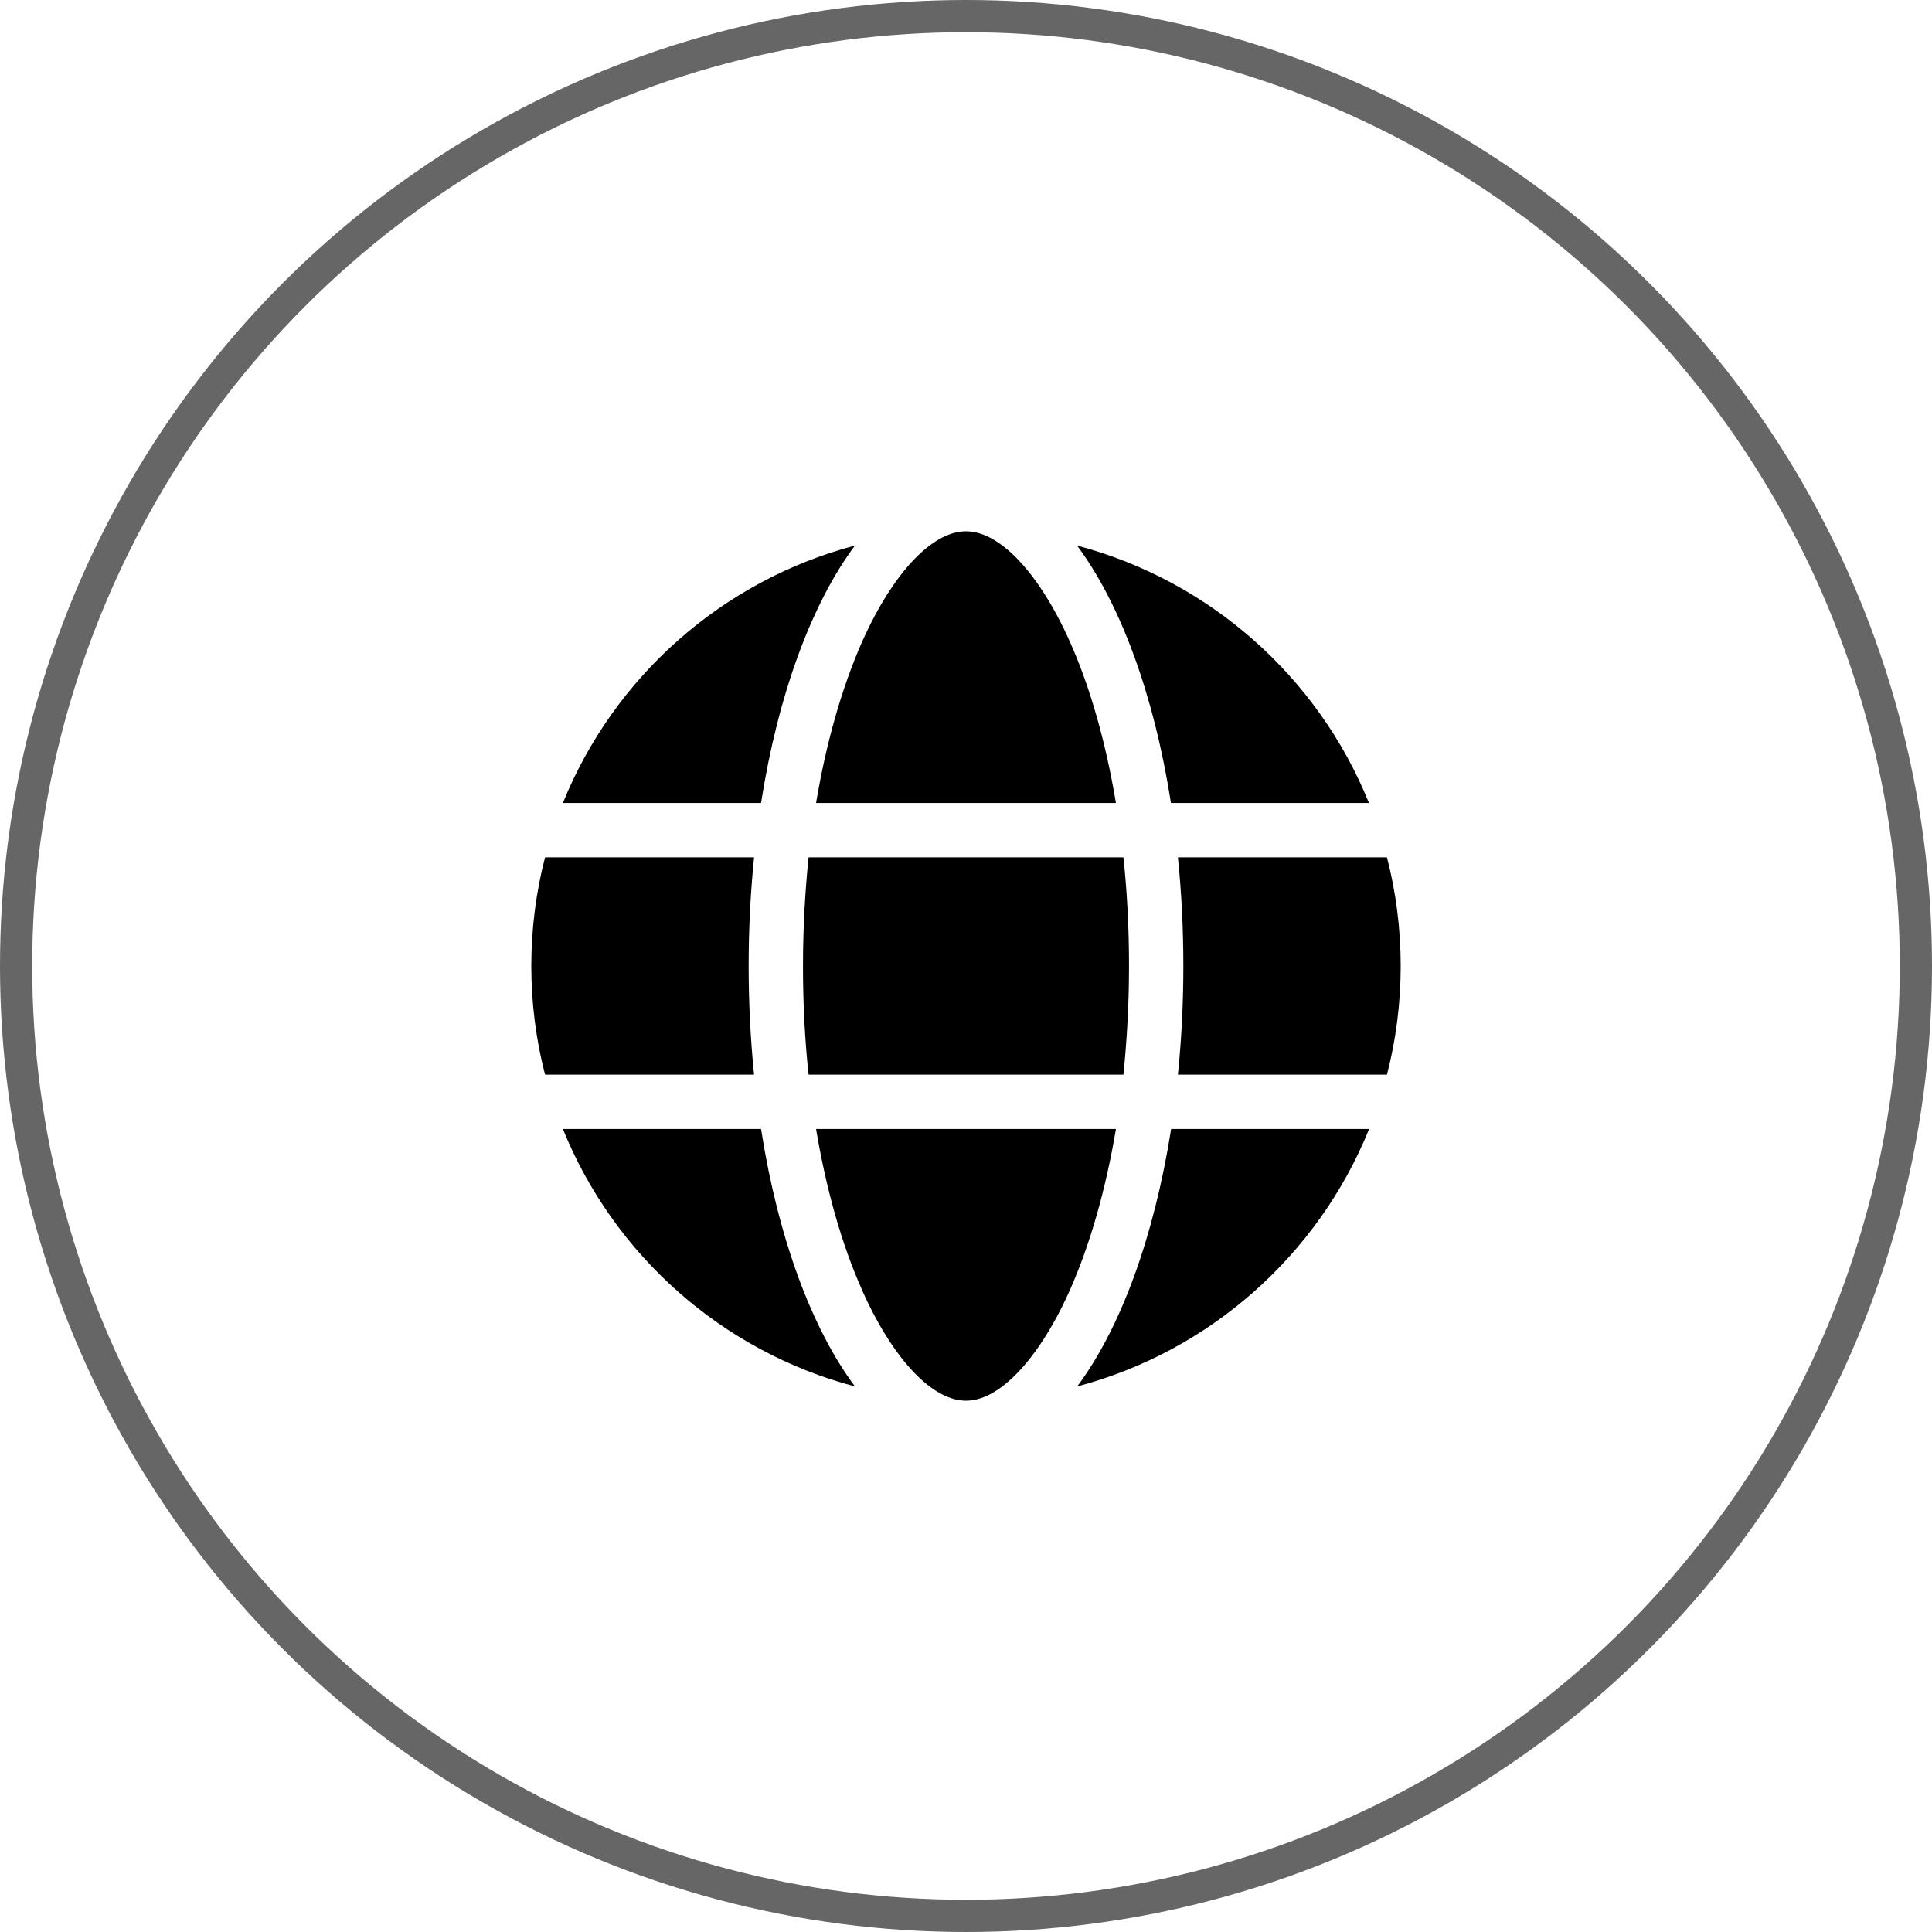
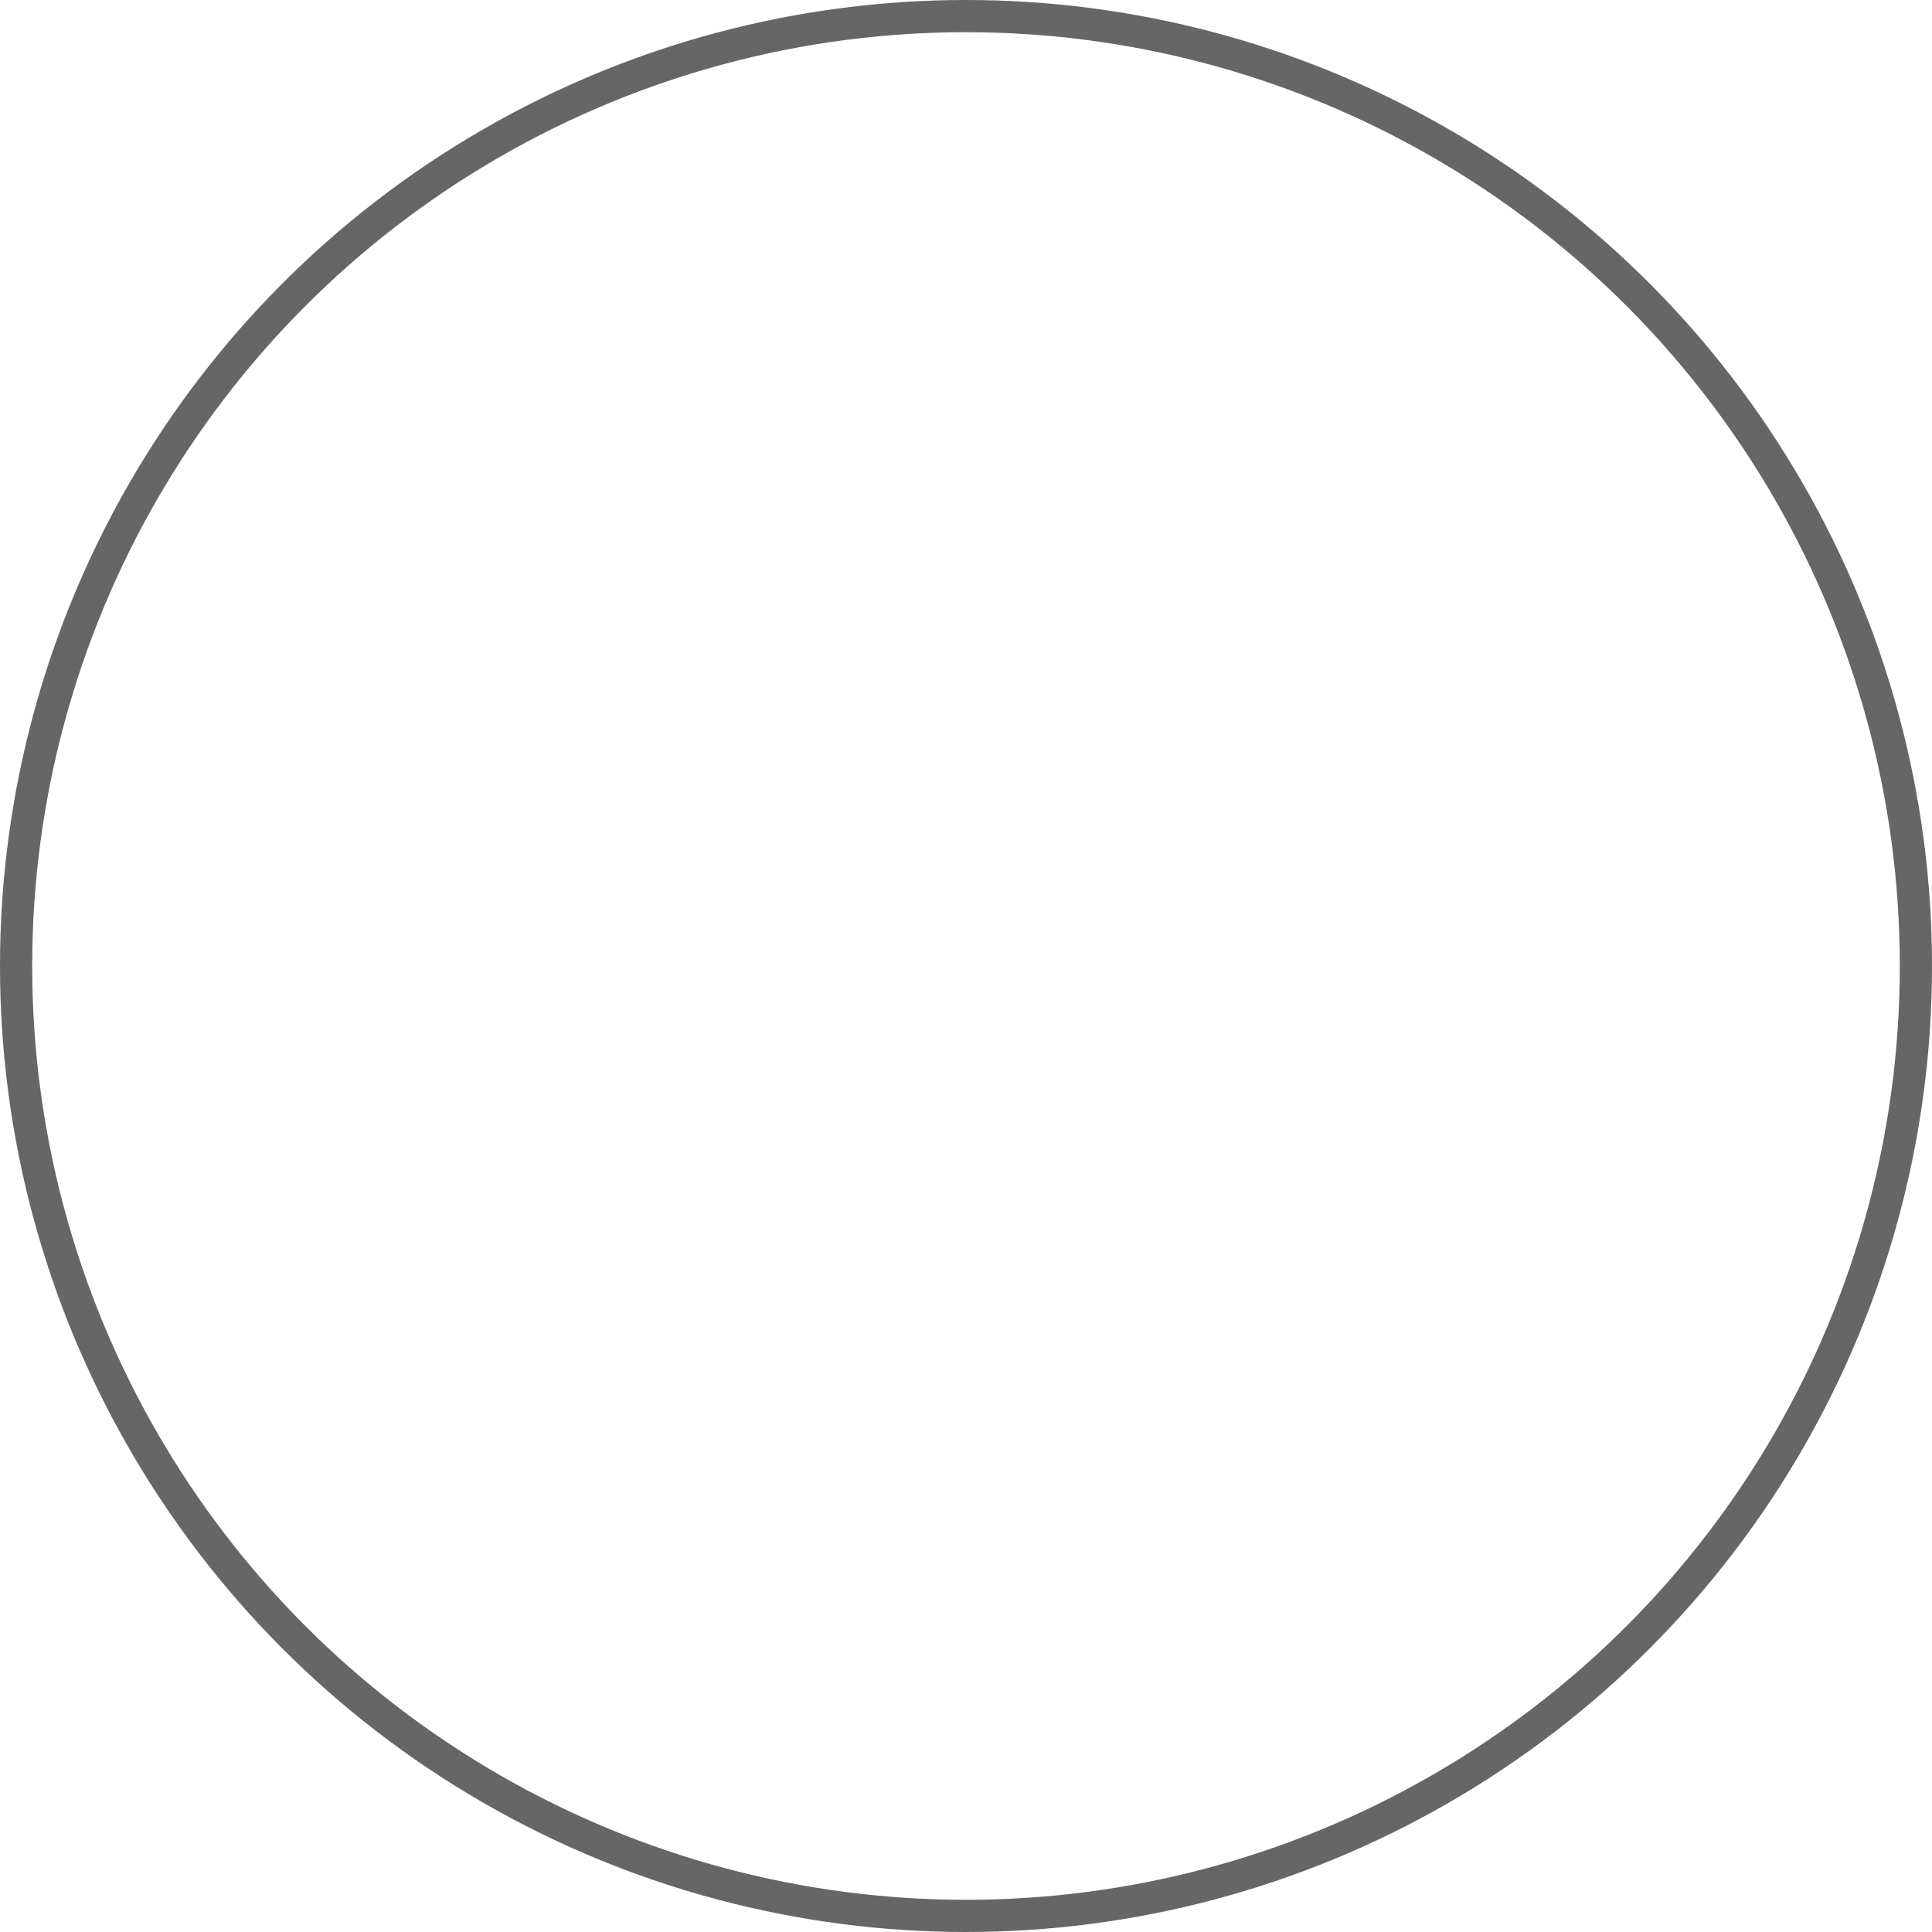
<svg xmlns="http://www.w3.org/2000/svg" width="120" height="120" viewBox="0 0 120 120" fill="none">
  <circle cx="60" cy="60" r="59" stroke="#666666" stroke-width="2" />
  <g clip-path="url(#clip0_1237_24)">
    <path d="M70.125 60C70.125 62.341 69.998 64.598 69.777 66.75H50.223C49.991 64.598 49.875 62.341 49.875 60C49.875 57.659 50.002 55.402 50.223 53.25H69.777C70.009 55.402 70.125 57.659 70.125 60ZM73.162 53.25H86.146C86.705 55.412 87 57.669 87 60C87 62.331 86.705 64.588 86.146 66.75H73.162C73.384 64.577 73.5 62.32 73.5 60C73.5 57.68 73.384 55.423 73.162 53.25ZM85.038 49.875H72.73C71.675 43.136 69.587 37.493 66.898 33.886C75.156 36.069 81.874 42.06 85.028 49.875H85.038ZM69.313 49.875H50.687C51.331 46.036 52.322 42.64 53.535 39.887C54.642 37.398 55.876 35.594 57.068 34.456C58.249 33.337 59.23 33 60 33C60.77 33 61.751 33.337 62.932 34.456C64.124 35.594 65.358 37.398 66.465 39.887C67.689 42.629 68.669 46.025 69.313 49.875ZM47.27 49.875H34.962C38.126 42.06 44.834 36.069 53.102 33.886C50.413 37.493 48.325 43.136 47.27 49.875ZM33.854 53.25H46.837C46.616 55.423 46.5 57.68 46.5 60C46.5 62.32 46.616 64.577 46.837 66.75H33.854C33.295 64.588 33 62.331 33 60C33 57.669 33.295 55.412 33.854 53.25ZM53.535 80.102C52.311 77.36 51.331 73.964 50.687 70.125H69.313C68.669 73.964 67.678 77.36 66.465 80.102C65.358 82.591 64.124 84.395 62.932 85.534C61.751 86.662 60.77 87 60 87C59.23 87 58.249 86.662 57.068 85.544C55.876 84.406 54.642 82.602 53.535 80.113V80.102ZM47.27 70.125C48.325 76.865 50.413 82.507 53.102 86.114C44.834 83.931 38.126 77.94 34.962 70.125H47.27ZM85.038 70.125C81.874 77.94 75.166 83.931 66.908 86.114C69.598 82.507 71.675 76.865 72.741 70.125H85.038Z" fill="black" />
  </g>
  <defs>
    <clipPath id="clip0_1237_24">
-       <rect width="54" height="54" fill="white" transform="translate(33 33)" />
-     </clipPath>
+       </clipPath>
  </defs>
</svg>